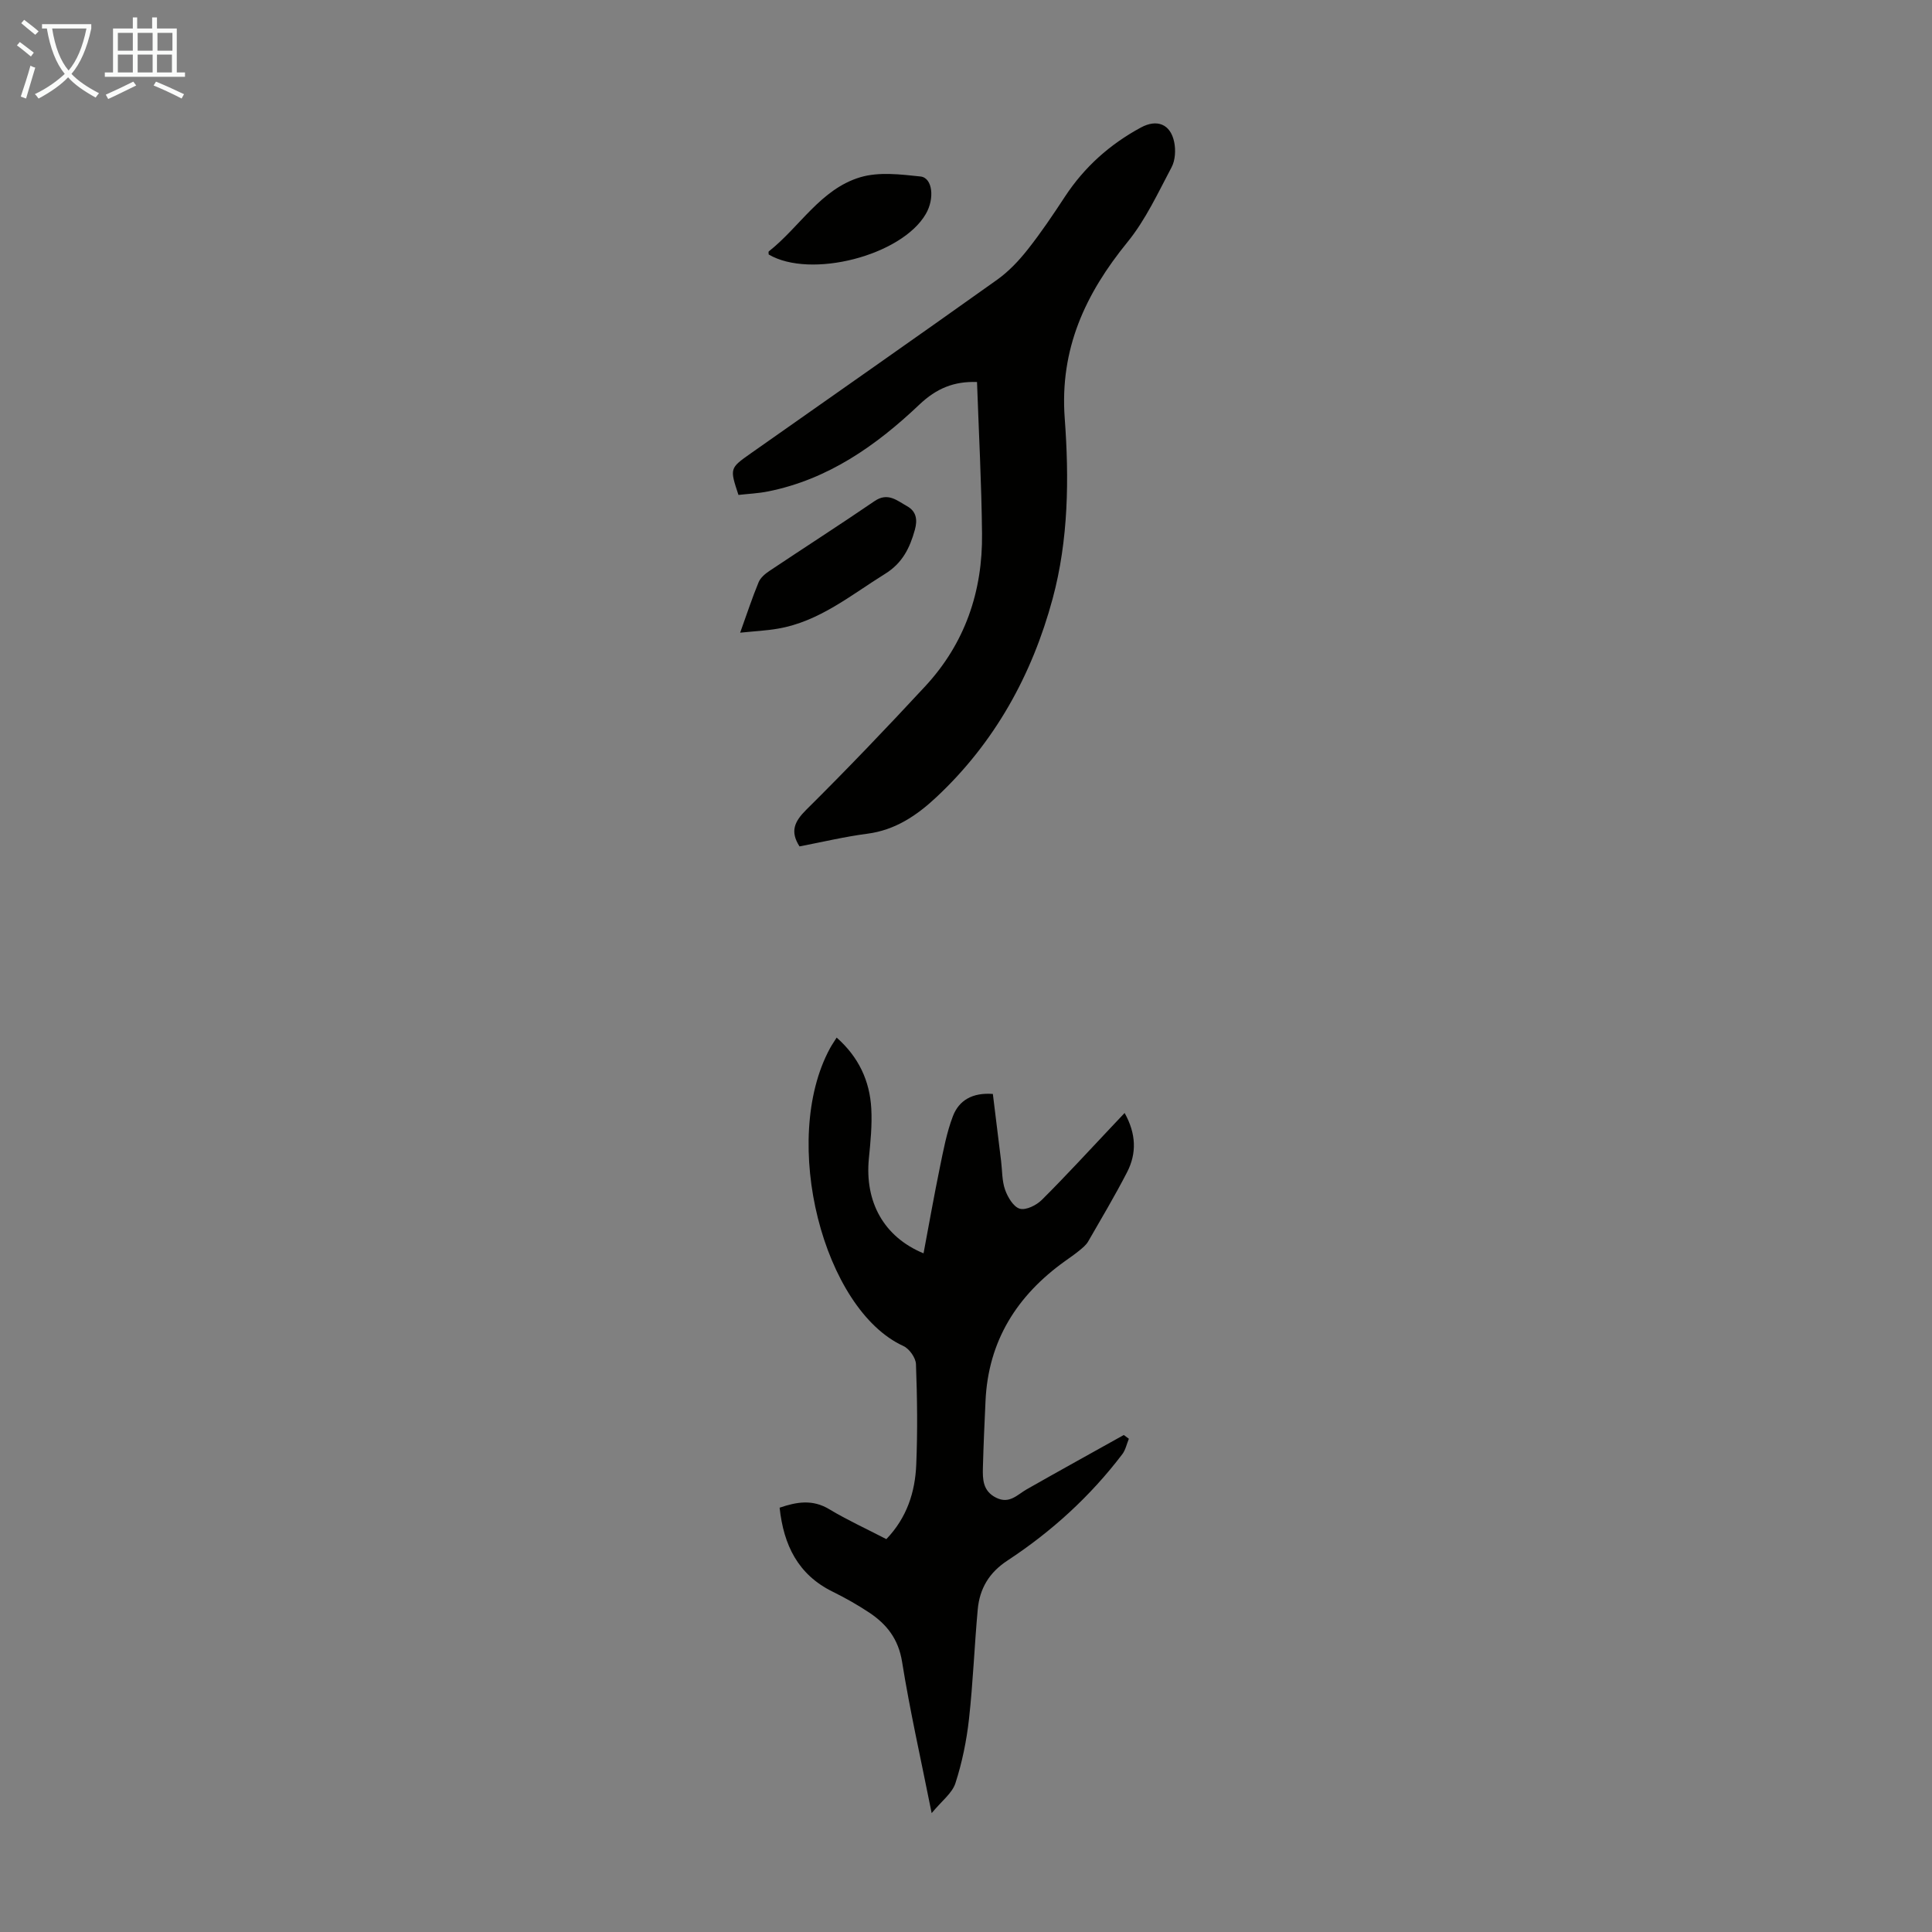
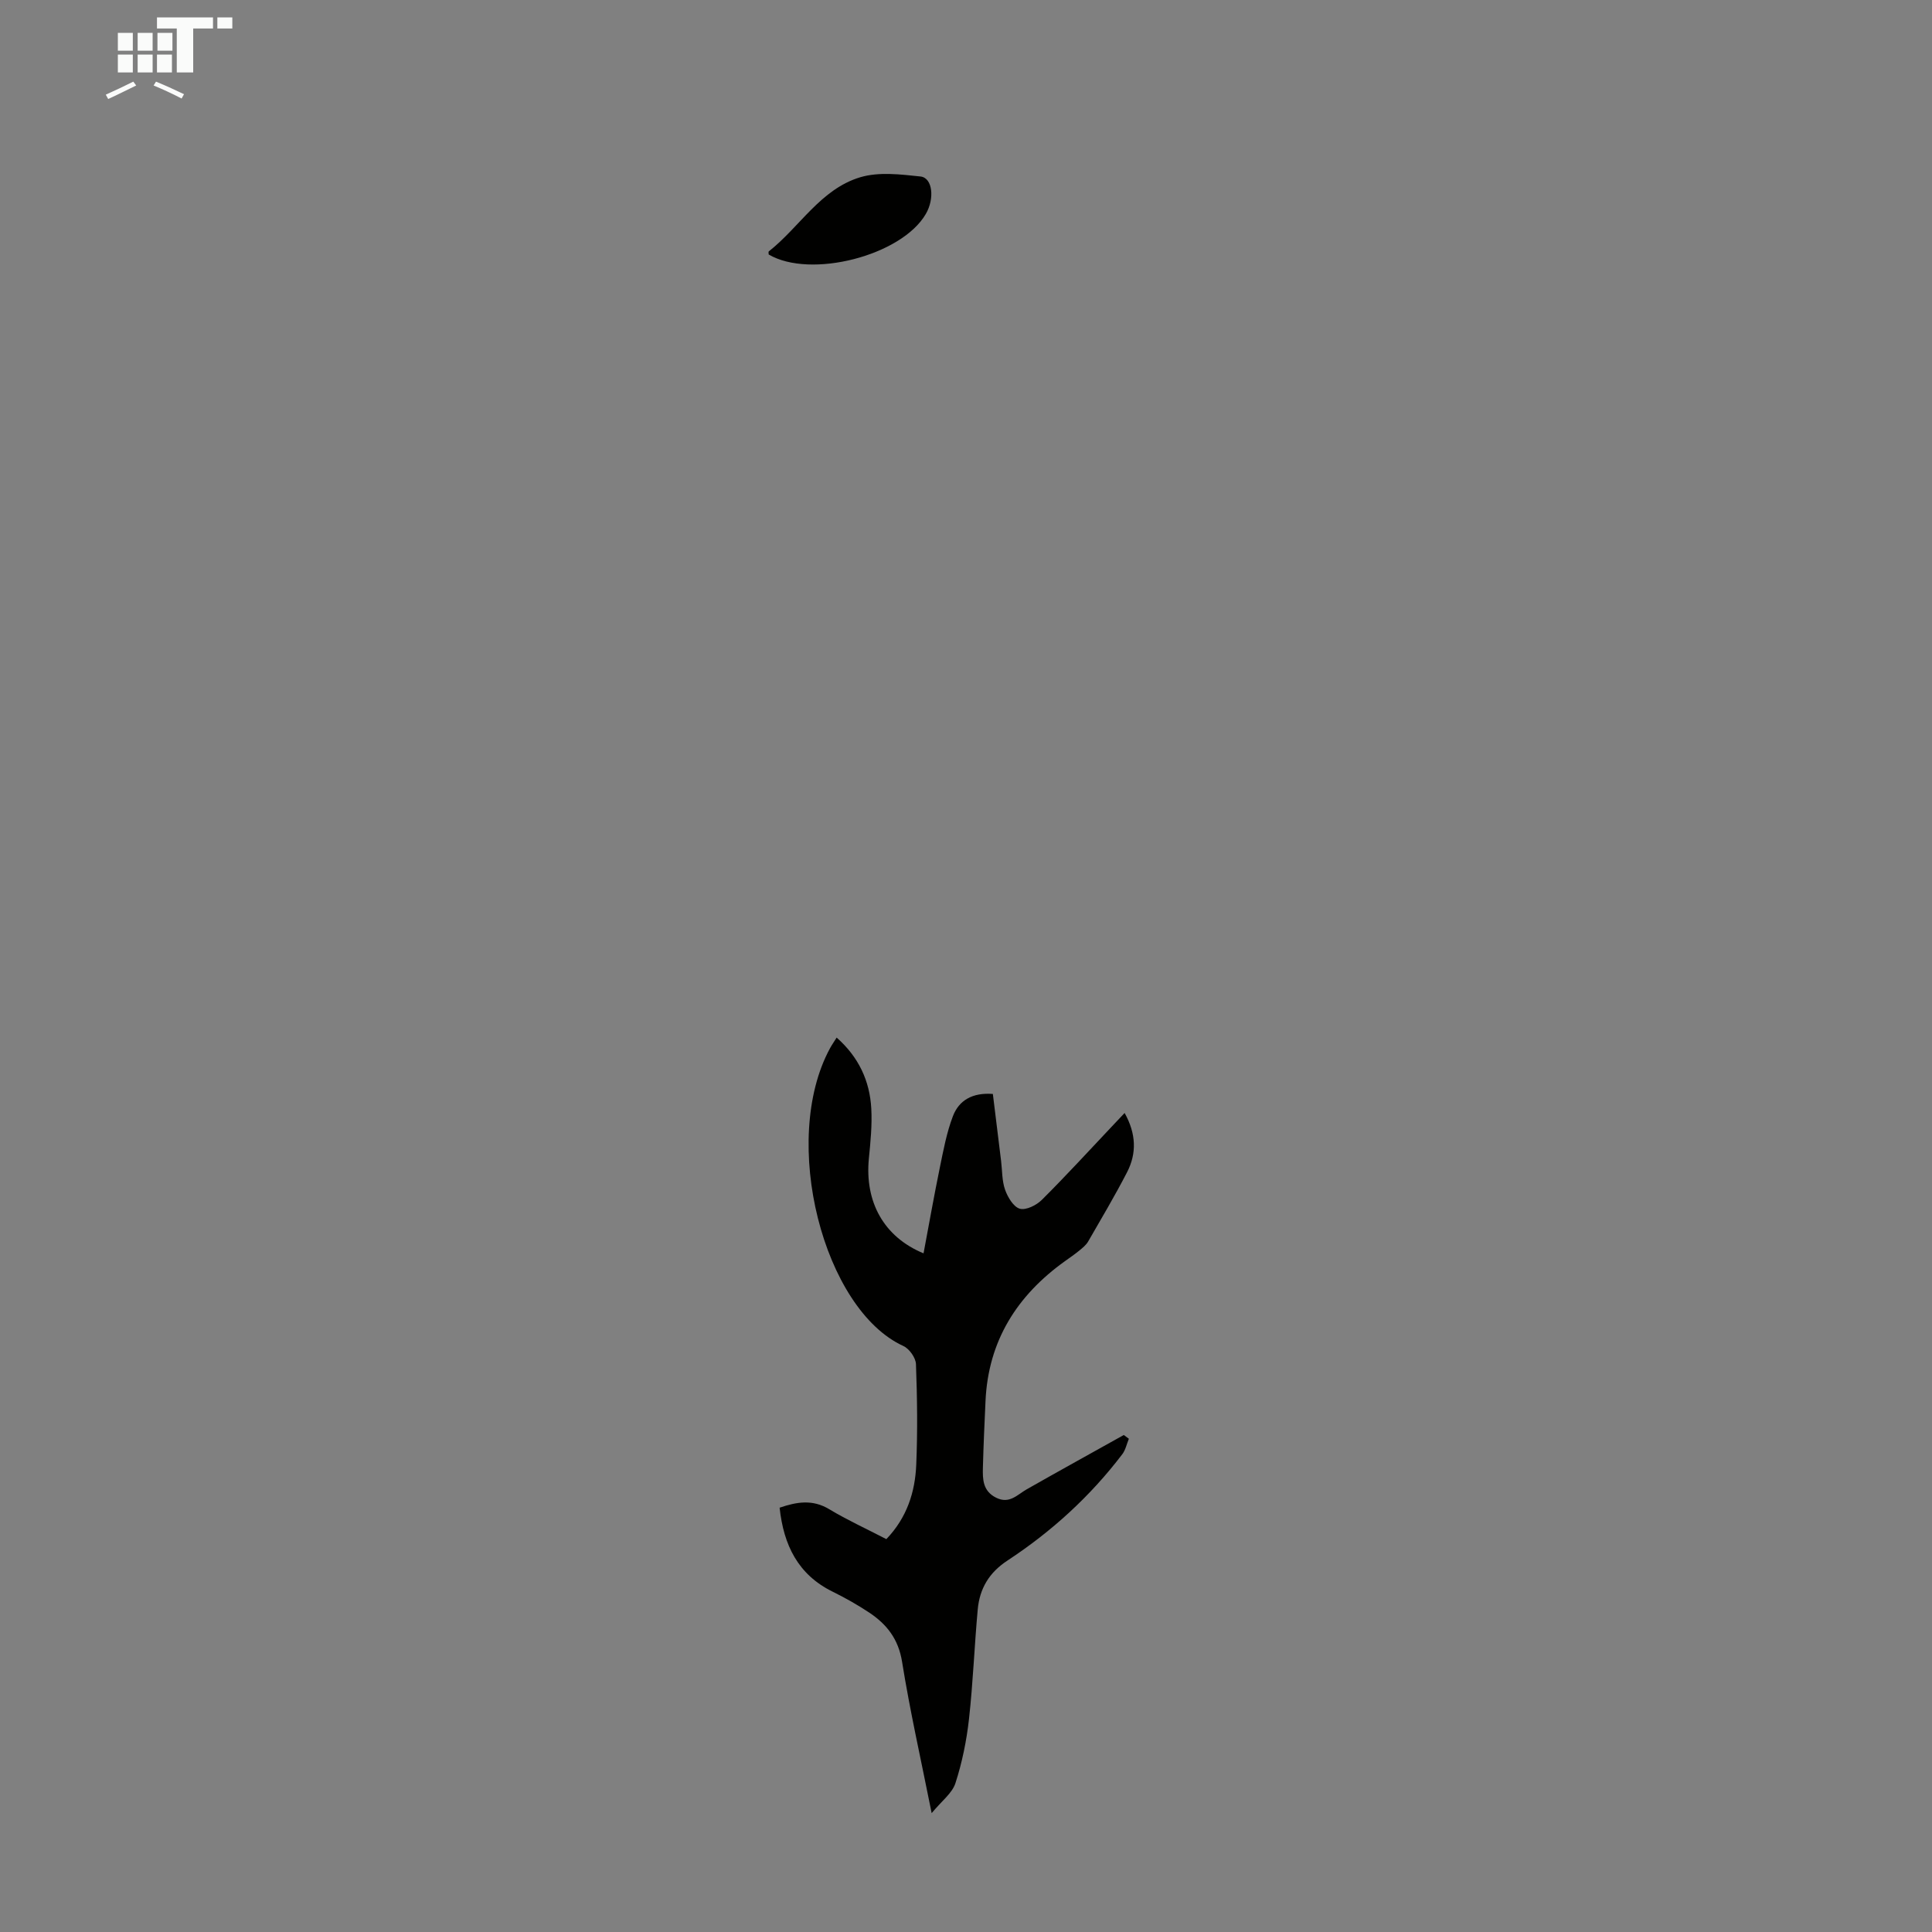
<svg xmlns="http://www.w3.org/2000/svg" enable-background="new 0 0 400 400" viewBox="0 0 400 400">
  <rect x="0" y="0" width="400" height="400" fill="#808080" stroke="none" />
  <g fill="#010100">
    <path d="m183.51 318.66c4.28-4.47 5.96-9.77 6.19-15.44.29-6.92.2-13.87-.06-20.8-.05-1.31-1.38-3.18-2.6-3.74-16.54-7.55-25.6-42.47-15.2-61.64.37-.68.81-1.31 1.38-2.22 4.55 4.02 6.85 8.94 7.17 14.68.19 3.44-.16 6.92-.5 10.36-.87 8.93 3.04 16.21 11.32 19.63 1.13-6.02 2.17-11.9 3.37-17.75.74-3.59 1.41-7.25 2.71-10.65 1.25-3.26 4.01-4.92 8.27-4.6.57 4.67 1.14 9.29 1.71 13.91.24 2 .17 4.1.83 5.95.55 1.53 1.74 3.54 3.04 3.9 1.27.36 3.44-.71 4.55-1.82 5-4.97 9.76-10.18 14.6-15.3.76-.8 1.52-1.61 2.55-2.7 2.38 4.27 2.55 8.32.49 12.3-2.51 4.86-5.31 9.57-8.04 14.31-.43.74-1.17 1.33-1.85 1.89-.95.78-1.97 1.47-2.97 2.19-9.93 7.12-15.87 16.51-16.43 28.95-.21 4.58-.42 9.16-.54 13.75-.07 2.47-.02 4.9 2.75 6.27 2.75 1.36 4.35-.62 6.33-1.75 6.67-3.79 13.39-7.5 20.09-11.24l1.05.78c-.45 1.08-.68 2.31-1.37 3.21-6.63 8.72-14.64 16.01-23.76 22-3.83 2.51-5.76 5.82-6.16 10.11-.69 7.56-.97 15.15-1.81 22.69-.5 4.49-1.42 9.01-2.81 13.3-.67 2.08-2.85 3.68-4.92 6.2-2.24-11.23-4.51-21.24-6.13-31.36-.76-4.7-3.17-7.75-6.81-10.17-2.41-1.6-4.96-3.04-7.56-4.32-7.19-3.54-10.15-9.66-10.98-17.39 3.56-1.21 6.82-1.77 10.28.32 3.71 2.23 7.69 4.05 11.82 6.19z" />
-     <path d="m202.28 79.09c-4.75-.17-8.38 1.3-11.96 4.7-8.9 8.45-18.86 15.46-31.27 17.95-2.04.41-4.15.5-6.16.73-1.82-5.51-1.83-5.52 2.56-8.61 17.01-11.97 34.06-23.88 50.99-35.94 2.4-1.71 4.51-3.95 6.34-6.27 2.77-3.5 5.27-7.23 7.72-10.96 4.02-6.12 9.29-10.82 15.71-14.29 3.33-1.8 6.13-.73 6.9 3.04.33 1.64.22 3.74-.54 5.17-2.81 5.3-5.38 10.89-9.12 15.49-8.74 10.73-14.07 22.13-13.01 36.5.92 12.46.79 25.15-2.5 37.34-4.26 15.8-12 29.81-24.09 41.12-4.03 3.77-8.5 6.8-14.26 7.55-4.74.62-9.42 1.74-14.06 2.63-1.98-3.1-1.07-5.13 1.39-7.58 8.41-8.34 16.6-16.9 24.65-25.59 8.21-8.86 11.89-19.62 11.75-31.59-.11-10.47-.67-20.94-1.04-31.39z" />
-     <path d="m153.24 130.99c1.44-4 2.51-7.28 3.83-10.46.39-.93 1.35-1.74 2.24-2.33 7.24-4.84 14.58-9.55 21.77-14.46 2.74-1.87 4.64-.1 6.69 1.04 1.94 1.07 2.23 2.8 1.64 4.92-1.04 3.75-2.58 6.89-6.15 9.1-7.09 4.4-13.61 9.87-22.17 11.35-2.4.42-4.85.53-7.85.84z" />
    <path d="m159.15 52.69c0-.22-.09-.56.02-.64 6.41-5.05 10.74-12.91 18.96-15.36 3.84-1.14 8.33-.59 12.45-.15 2.51.27 2.96 4.57 1.1 7.76-5.01 8.63-23.86 13.49-32.53 8.39z" />
  </g>
-   <path d="m6.4 11.7c-1-.8-1.9-1.6-2.9-2.3l.6-.7c.9.7 1.9 1.4 2.9 2.2zm-2.1 8.3c.7-2.1 1.4-4.2 2-6.4.2.1.6.3 1 .4-.7 2.3-1.3 4.4-1.9 6.4zm3-12.8c-1.1-.9-2.1-1.7-2.9-2.4l.6-.7c1 .8 2 1.5 3 2.4zm1.4-1.3v-.9h10.2v.9c-.9 4.2-2.3 7.3-4.1 9.4 1.3 1.4 3.2 2.7 5.7 4-.2.2-.4.5-.7.9-2.5-1.4-4.4-2.7-5.7-4.2-1.4 1.5-3.5 3-6.1 4.4 0 0 0 0-.1-.1-.3-.4-.5-.7-.7-.8 2.7-1.3 4.7-2.8 6.2-4.2-1.8-2.2-3-5.3-3.7-9.4zm9.2 0h-7.1c.6 3.8 1.7 6.7 3.4 8.7 1.7-2 2.9-4.8 3.7-8.7z" fill="#fafbfa" />
-   <path d="m31.6 3.6h.9v2.3h4.1v9.1h1.7v.9h-16.6v-.9h1.7v-9.1h4.1v-2.3h.9v2.3h3.1v-2.3zm-4 13.3.6.8c-1.9.9-3.8 1.9-5.8 2.8-.2-.3-.3-.6-.5-.9 2-.9 3.9-1.8 5.7-2.7zm-3.2-10.1v3.7h3.1v-3.7zm0 4.5v3.7h3.1v-3.7zm4.1-4.5v3.7h3.1v-3.7zm0 4.5v3.7h3.1v-3.7zm9.1 9.1c-2.1-1.1-4.1-2-5.8-2.7l.5-.8c2.2.9 4.1 1.8 5.8 2.6zm-1.9-13.6h-3.1v3.7h3.1zm-3.2 4.5v3.7h3.1v-3.7z" fill="#fafbfa" />
+   <path d="m31.6 3.6h.9v2.3h4.1v9.1h1.7v.9v-.9h1.7v-9.1h4.1v-2.3h.9v2.3h3.1v-2.3zm-4 13.3.6.8c-1.9.9-3.8 1.9-5.8 2.8-.2-.3-.3-.6-.5-.9 2-.9 3.9-1.8 5.7-2.7zm-3.2-10.1v3.7h3.1v-3.7zm0 4.5v3.7h3.1v-3.7zm4.1-4.5v3.7h3.1v-3.7zm0 4.5v3.7h3.1v-3.7zm9.1 9.1c-2.1-1.1-4.1-2-5.8-2.7l.5-.8c2.2.9 4.1 1.8 5.8 2.6zm-1.9-13.6h-3.1v3.7h3.1zm-3.2 4.5v3.7h3.1v-3.7z" fill="#fafbfa" />
</svg>